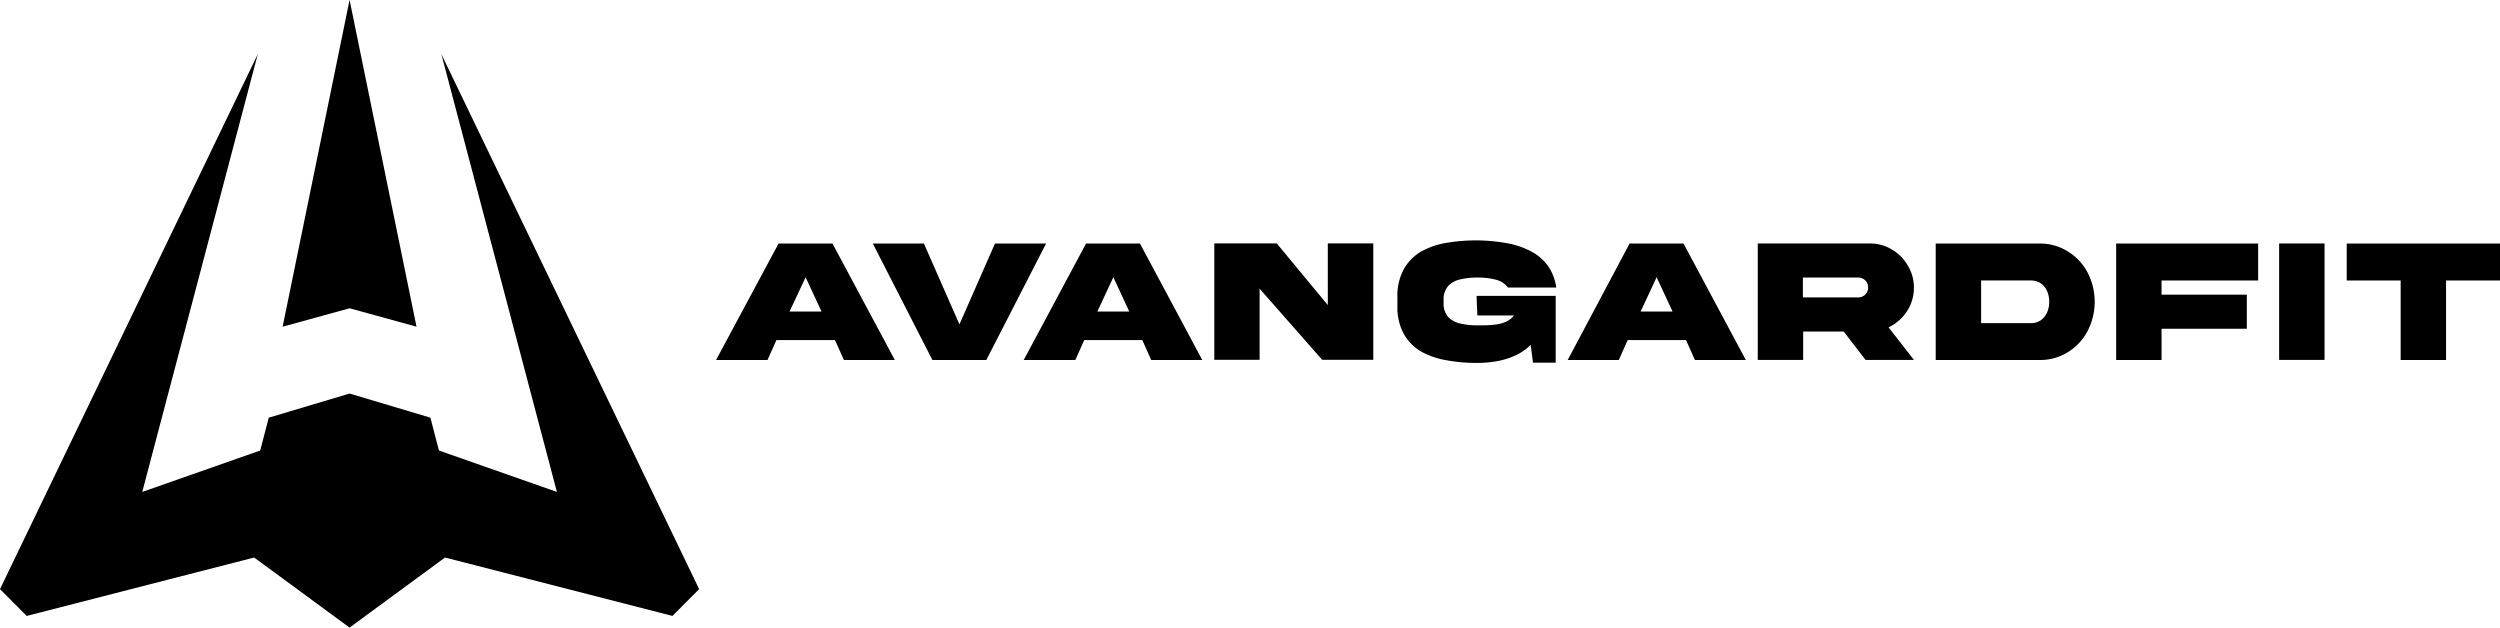
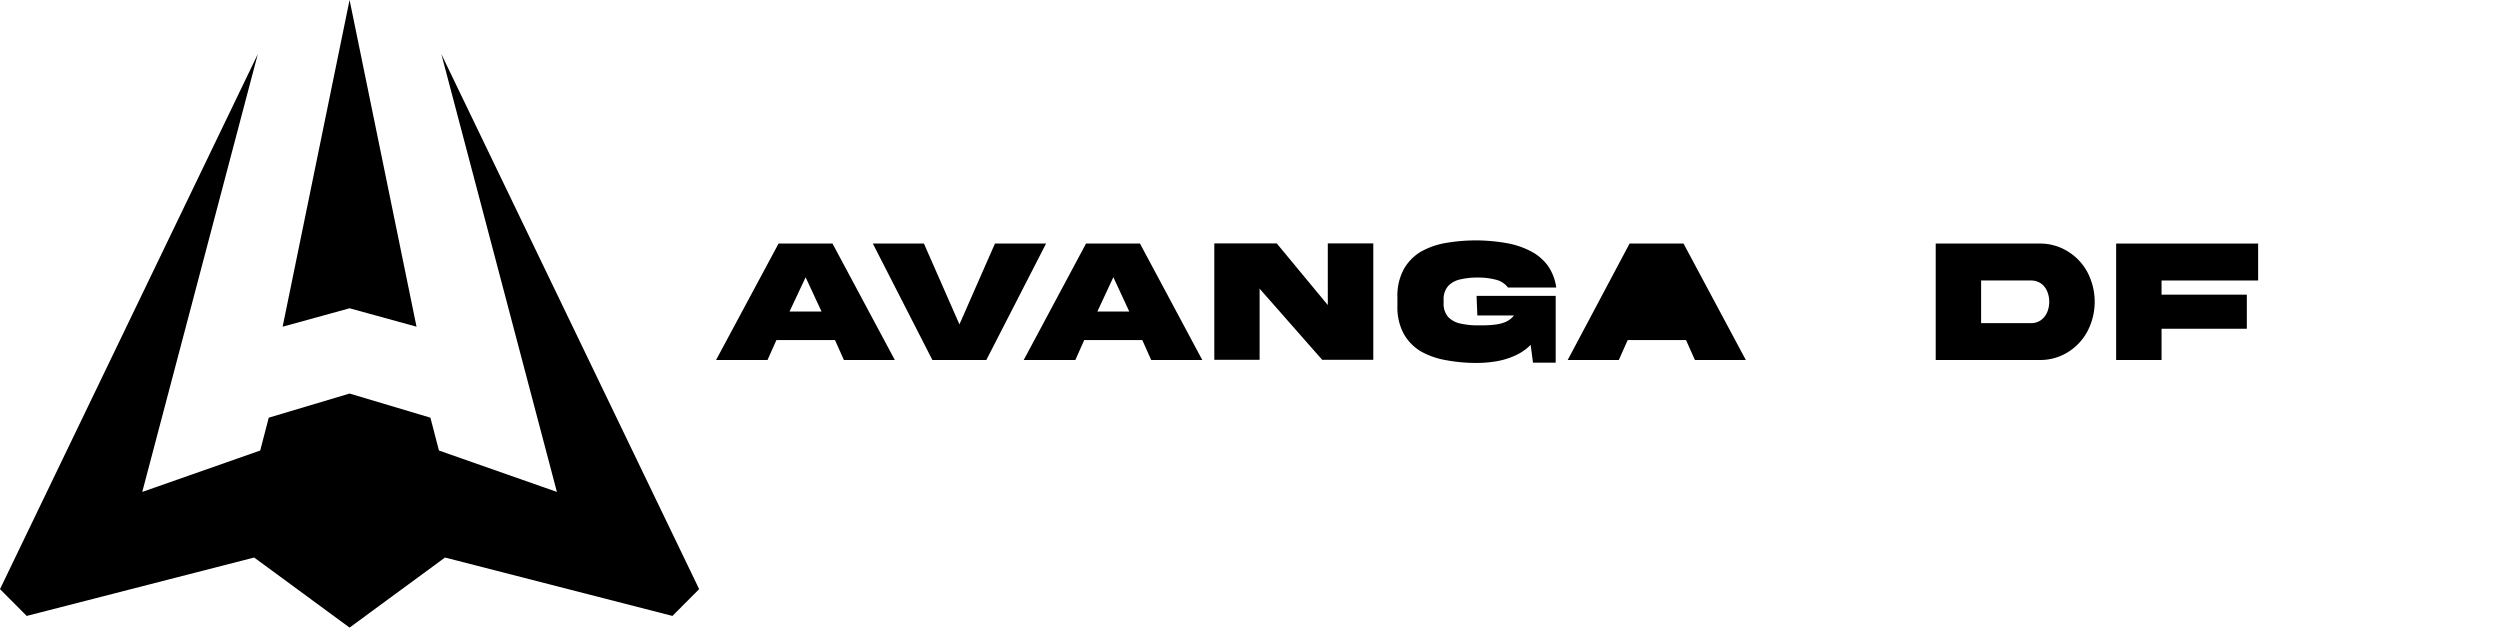
<svg xmlns="http://www.w3.org/2000/svg" viewBox="0 0 280.84 70.5">
  <defs>
    <style>.cls-1{fill-rule:evenodd;}</style>
  </defs>
  <g id="Слой_2" data-name="Слой 2">
    <g id="Слой_1-2" data-name="Слой 1">
      <polygon class="cls-1" points="39.34 70.45 49.99 62.63 75.54 69.19 78.54 66.18 49.58 6.08 62.56 55.26 49.31 50.61 48.35 46.92 39.34 44.23 39.27 44.21 39.2 44.23 30.19 46.92 29.23 50.61 15.98 55.26 28.96 6.08 0 66.18 3 69.19 28.55 62.63 39.2 70.45 39.27 70.5 39.34 70.45" />
      <polygon class="cls-1" points="39.27 34.63 31.75 36.7 39.15 0.58 39.27 0 39.39 0.58 46.79 36.7 39.27 34.63" />
      <path d="M87.46,27.36h6.06l7,13.08H94.8l-1-2.24H87.22l-1,2.24H80.44ZM88.69,35h3.6L90.5,31.15Z" />
      <polygon points="107.78 36.44 111.77 27.36 117.51 27.36 110.8 40.44 104.74 40.44 98.05 27.36 103.79 27.36 107.78 36.44" />
      <path d="M122,27.36h6.06l7,13.08h-5.74l-1-2.24H121.8l-1,2.24H115ZM123.27,35h3.59l-1.79-3.86Z" />
      <polygon points="149.16 27.34 154.27 27.34 154.27 40.42 148.53 40.42 141.5 32.43 141.5 40.42 136.41 40.42 136.41 27.34 143.42 27.34 149.16 34.27 149.16 27.34" />
      <path d="M165.87,33.24h8.89v7.5h-2.55l-.26-2a5.88,5.88,0,0,1-1.74,1.2,8.52,8.52,0,0,1-2.08.64,12.8,12.8,0,0,1-2.22.19,18.21,18.21,0,0,1-3.47-.31,8.82,8.82,0,0,1-2.85-1,5.38,5.38,0,0,1-1.92-2,6.24,6.24,0,0,1-.69-3.08v-1a6.25,6.25,0,0,1,.69-3.09,5.31,5.31,0,0,1,1.92-2,8.59,8.59,0,0,1,2.85-1,19.75,19.75,0,0,1,6.68,0,9.4,9.4,0,0,1,2.7.86,5.56,5.56,0,0,1,2,1.62,5.47,5.47,0,0,1,1,2.53h-5.42a2.44,2.44,0,0,0-1.4-.89,7.87,7.87,0,0,0-2-.23,8.23,8.23,0,0,0-1.93.2,2.65,2.65,0,0,0-1.39.75,2.26,2.26,0,0,0-.51,1.6V34a2.29,2.29,0,0,0,.51,1.61,2.71,2.71,0,0,0,1.39.74,8.8,8.8,0,0,0,1.93.2c.67,0,1.26,0,1.78-.07a4.33,4.33,0,0,0,1.34-.31,2.43,2.43,0,0,0,.95-.73h-4.11Z" />
-       <path d="M183.06,27.36h6.06l7,13.08H190.4l-1-2.24h-6.55l-1,2.24h-5.74ZM184.3,35h3.59l-1.79-3.86Z" />
-       <path d="M202.53,31.18h0v2.23h6.21a1.08,1.08,0,0,0,.8-.33,1.1,1.1,0,0,0,.32-.78,1.13,1.13,0,0,0-.32-.8,1.11,1.11,0,0,0-.8-.32Zm7.5-3.83h0a4.68,4.68,0,0,1,2.48.67,4.88,4.88,0,0,1,1.79,1.79A4.69,4.69,0,0,1,215,32.3a4.8,4.8,0,0,1-.78,2.67,5,5,0,0,1-2.07,1.8L215,40.43h-5.43l-2.46-3.19h-4.55v3.19h-5.1V27.35Z" />
+       <path d="M183.06,27.36h6.06l7,13.08H190.4l-1-2.24h-6.55l-1,2.24h-5.74ZM184.3,35l-1.79-3.86Z" />
      <path d="M229.09,27.36a5.89,5.89,0,0,1,3.21.89,6.12,6.12,0,0,1,2.21,2.36,7.17,7.17,0,0,1,0,6.58,6.22,6.22,0,0,1-2.21,2.37,5.88,5.88,0,0,1-3.21.88H217.45V27.36Zm1.11,6.54a2.92,2.92,0,0,0-.24-1.2,2.08,2.08,0,0,0-.7-.87,2,2,0,0,0-1.13-.32h-5.58V36.3h5.58a1.91,1.91,0,0,0,1.13-.33,2.15,2.15,0,0,0,.7-.87A2.89,2.89,0,0,0,230.2,33.9Z" />
      <polygon points="237.72 27.36 253.67 27.36 253.67 31.51 242.82 31.51 242.82 33.1 252.4 33.1 252.4 36.93 242.82 36.93 242.82 40.44 237.72 40.44 237.72 27.36" />
-       <rect x="256.03" y="27.35" width="5.1" height="13.08" />
-       <polygon points="269.68 40.44 269.68 31.51 263.62 31.51 263.62 27.36 280.84 27.36 280.84 31.51 274.78 31.51 274.78 40.44 269.68 40.44" />
    </g>
  </g>
</svg>